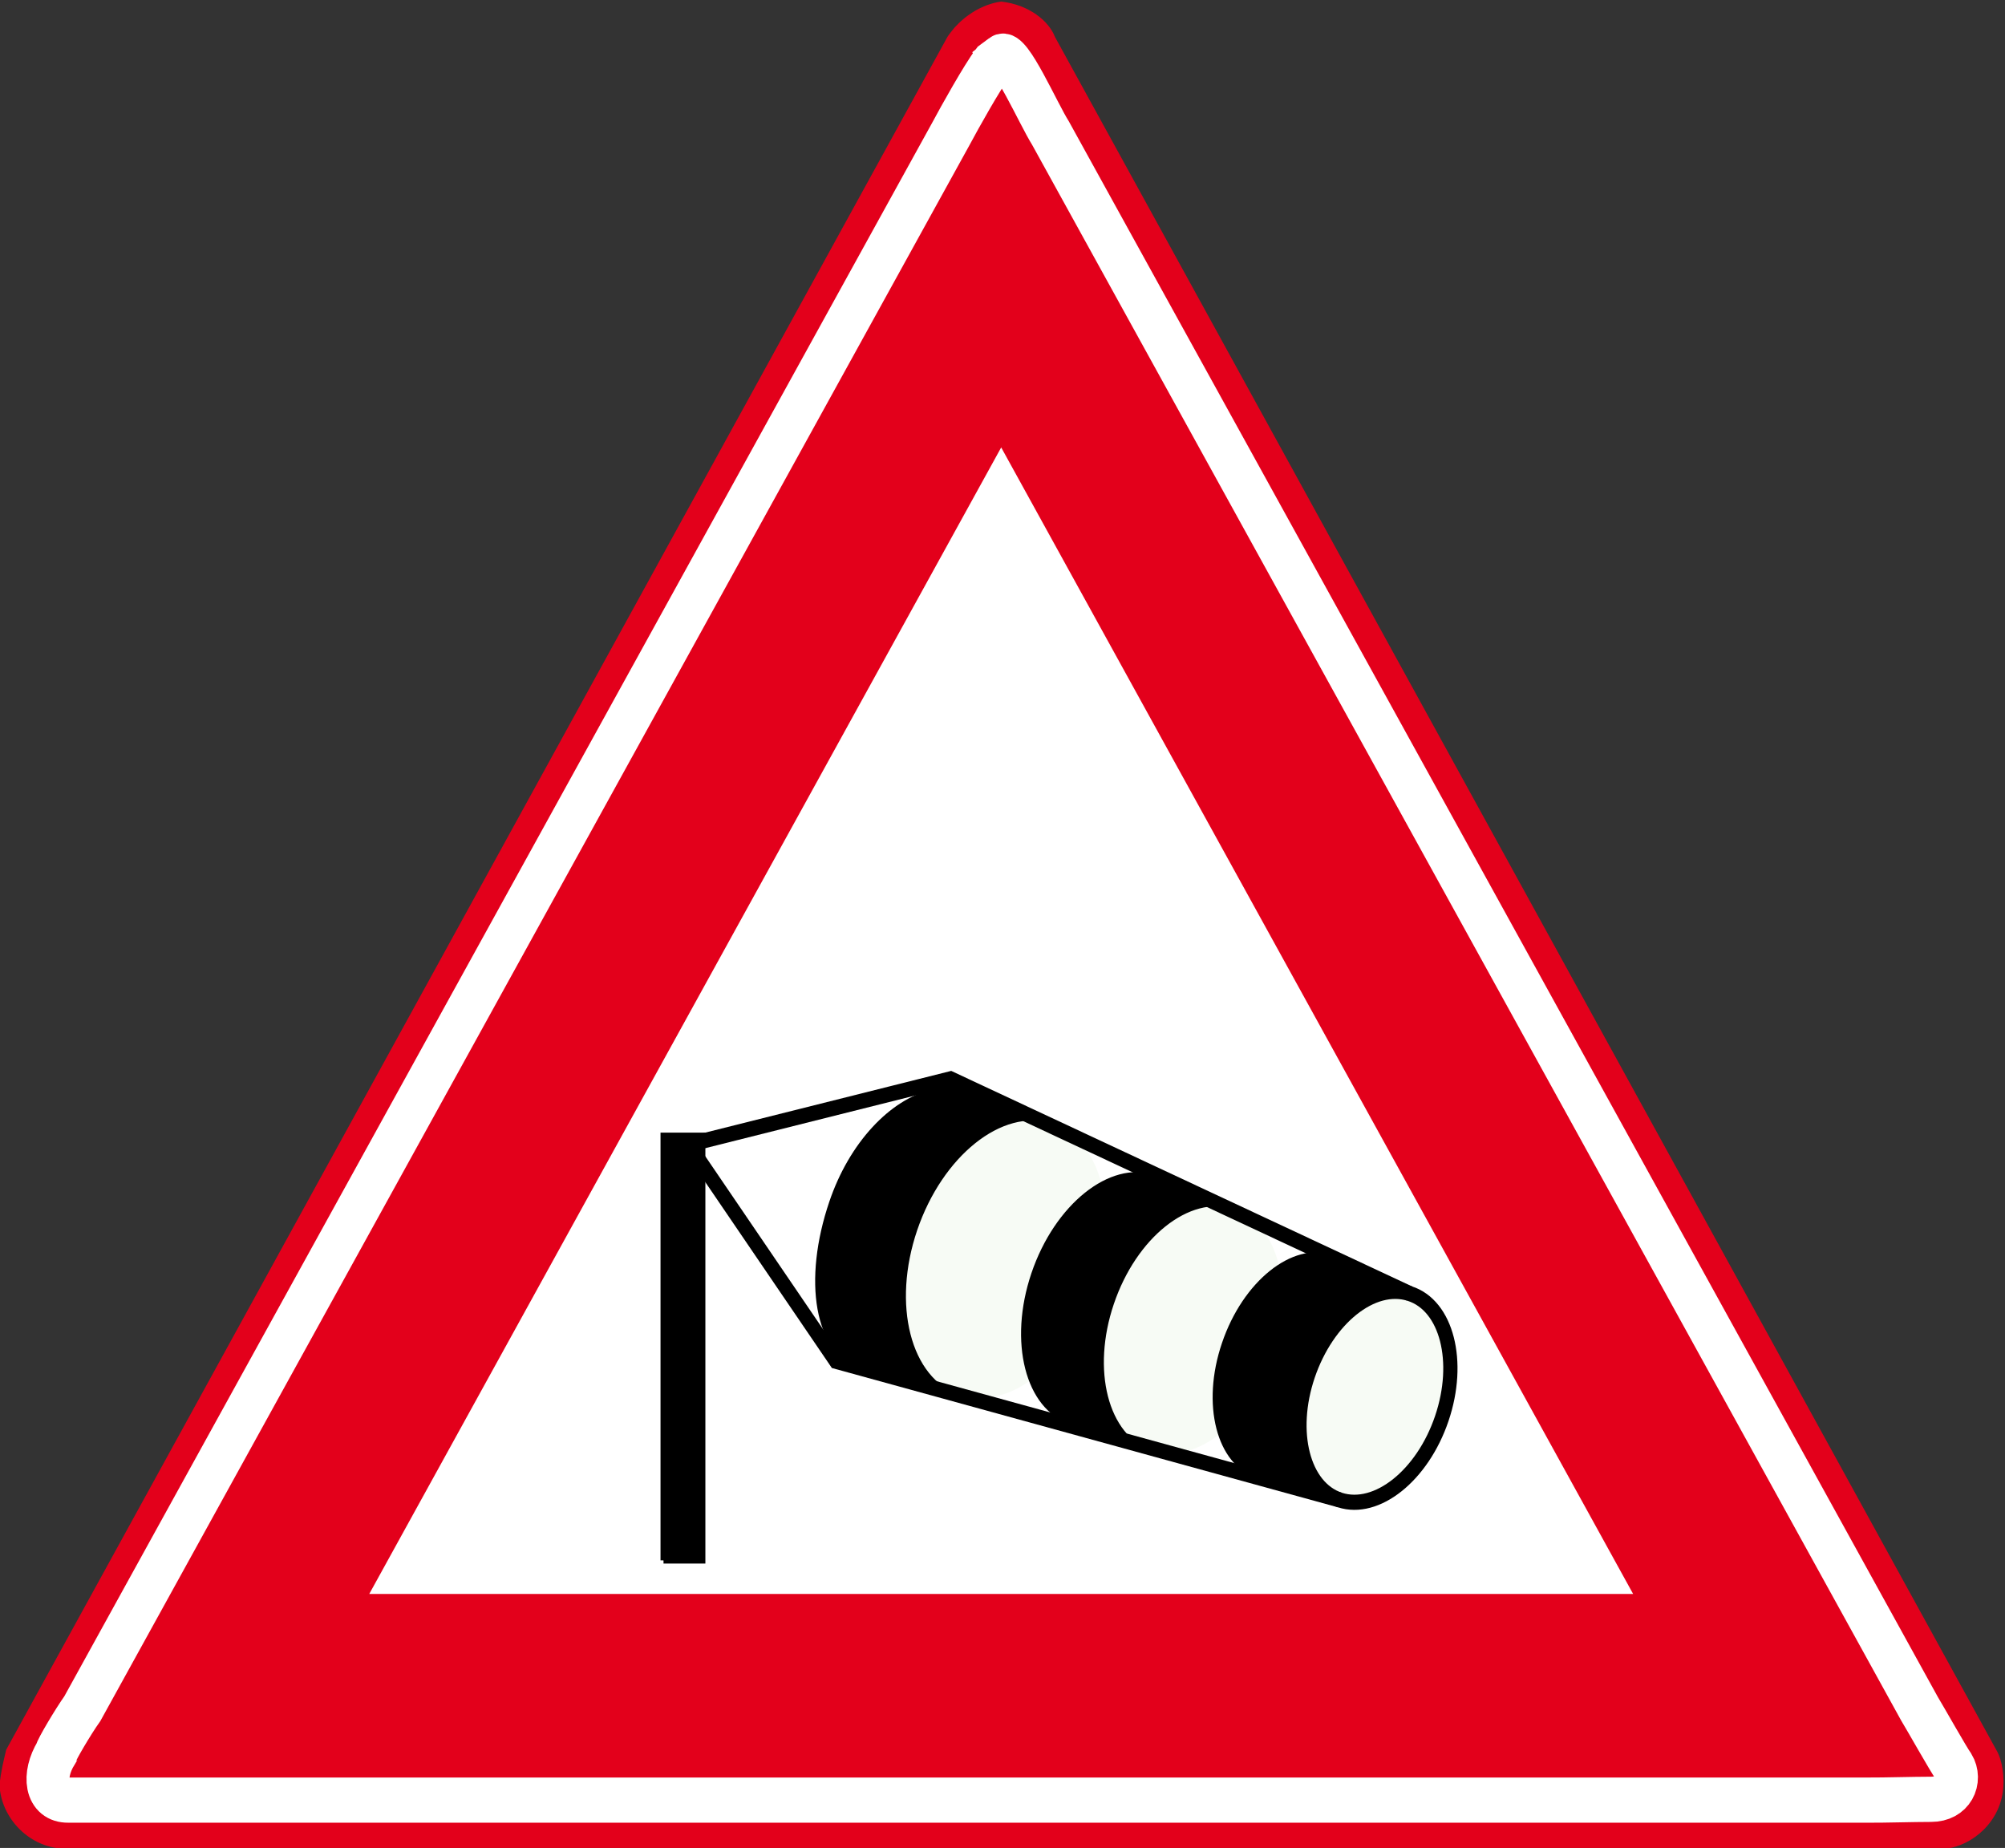
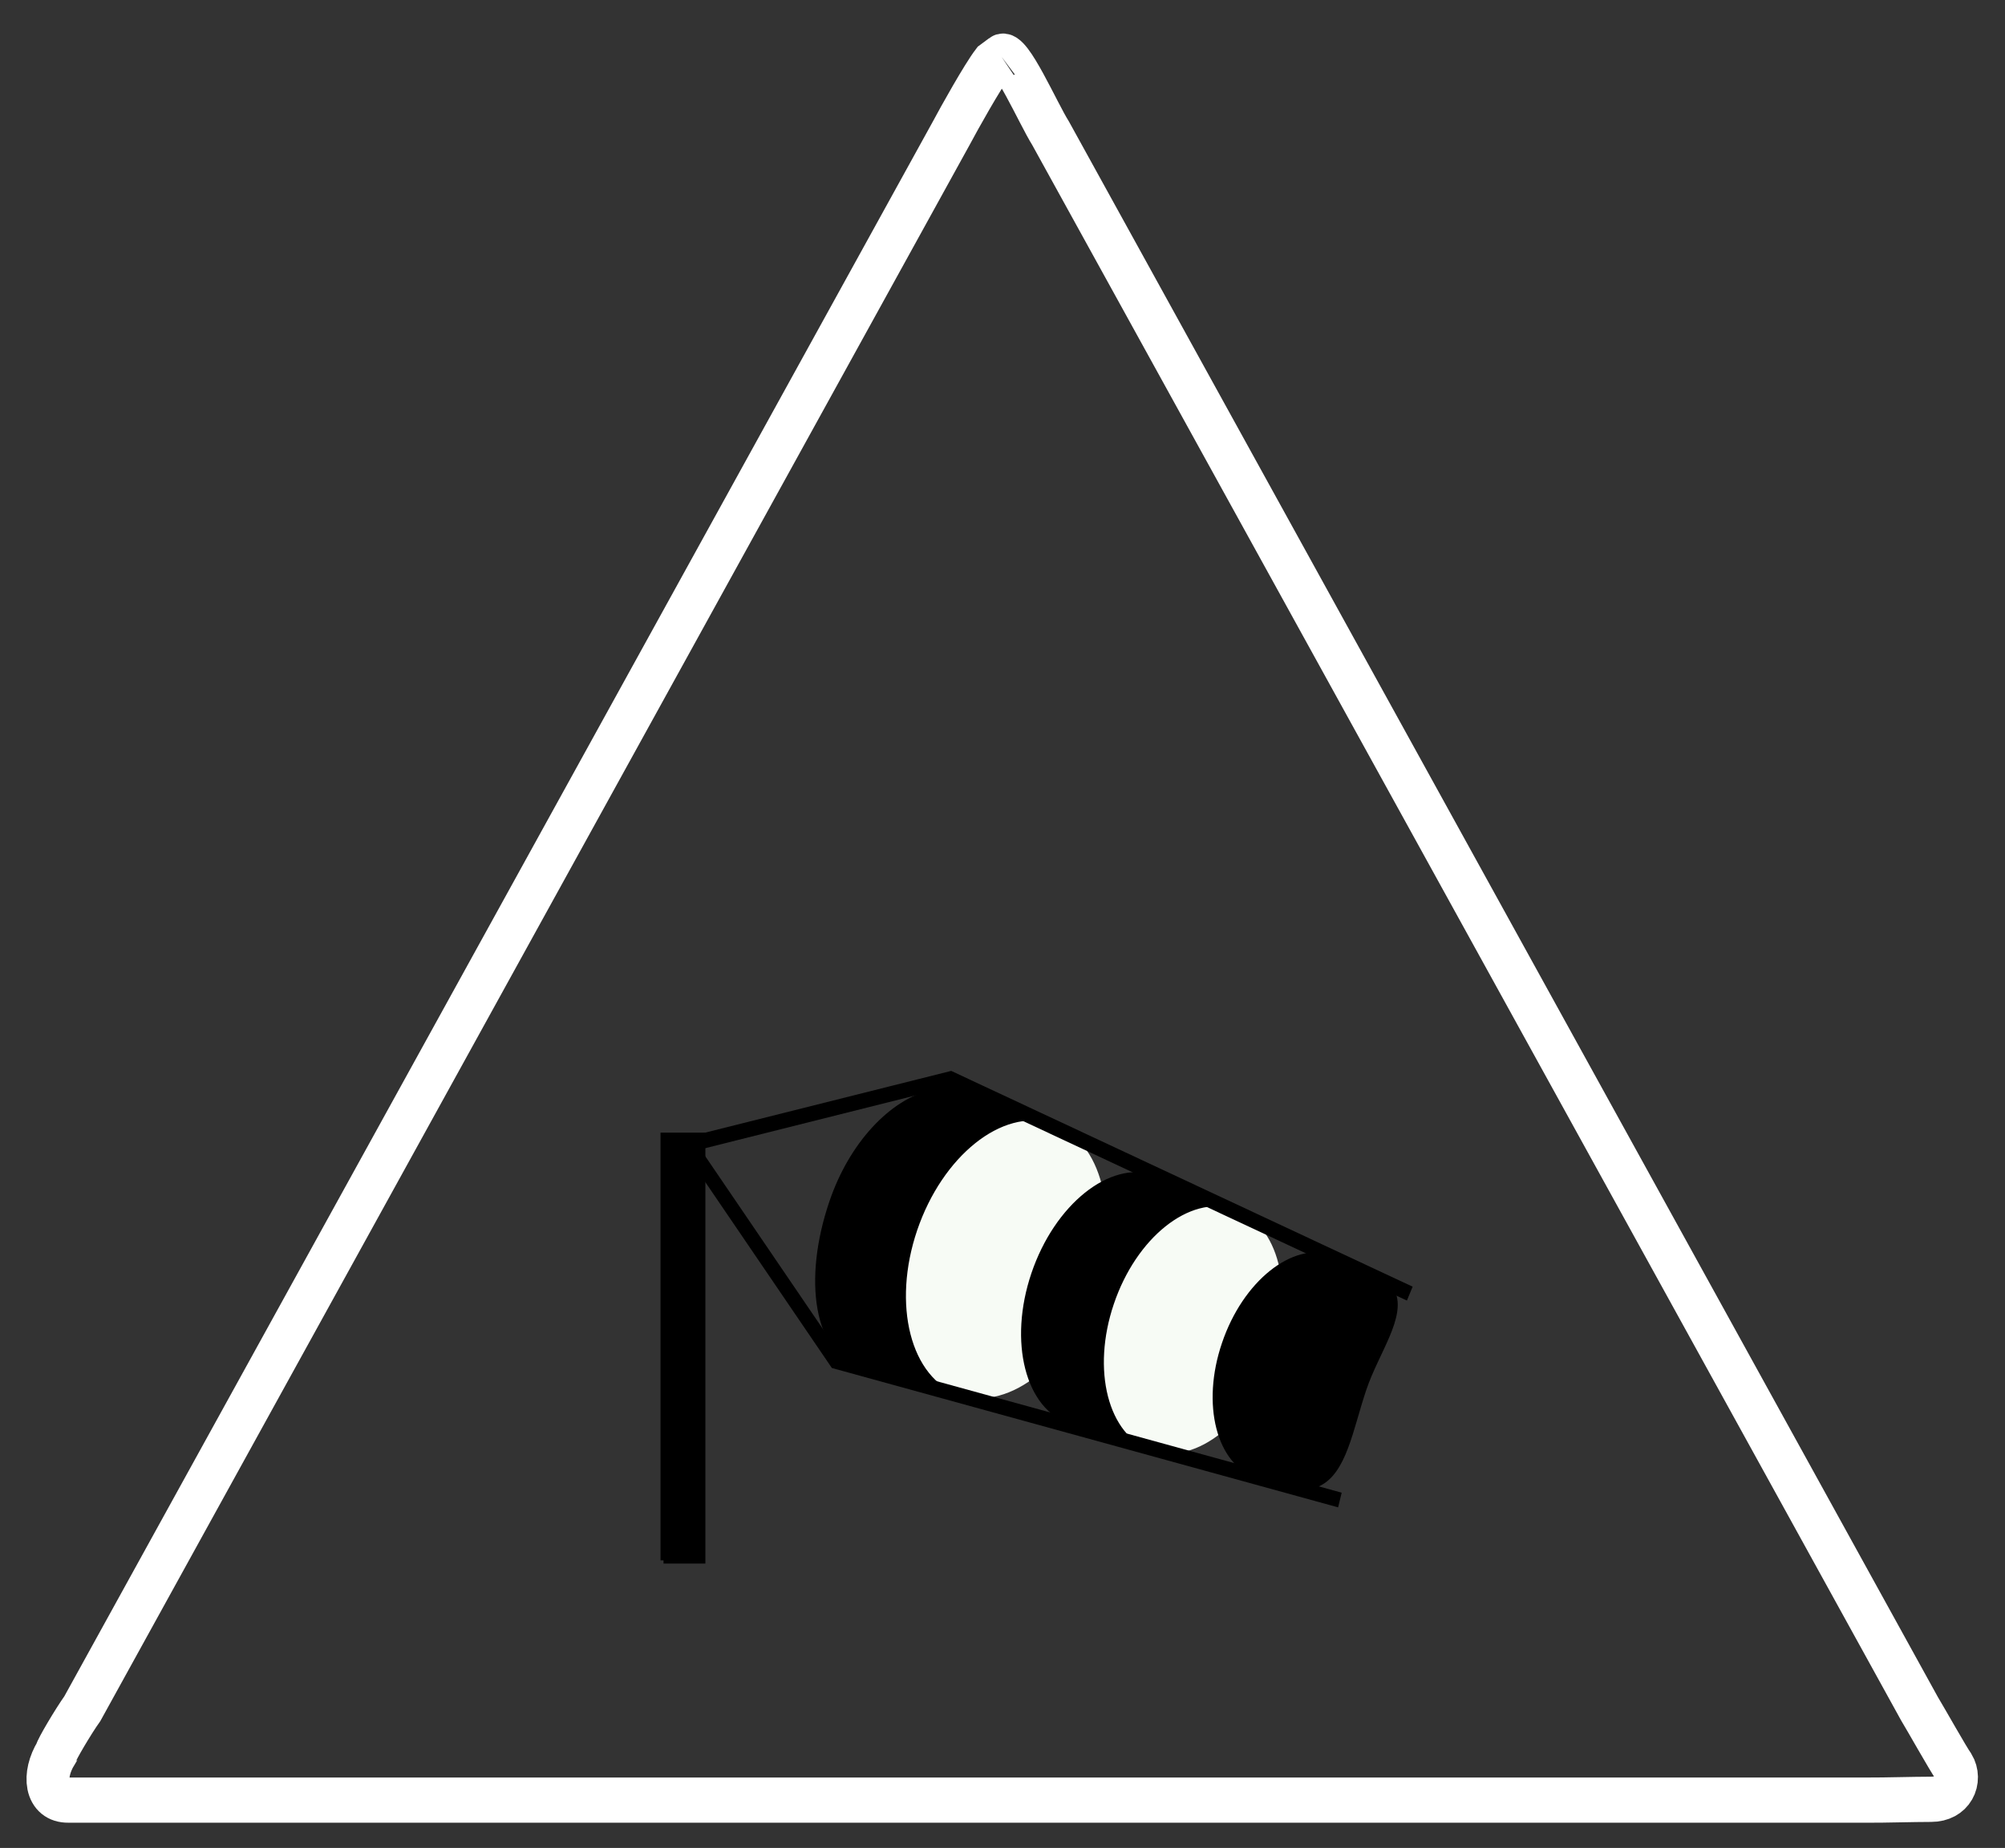
<svg xmlns="http://www.w3.org/2000/svg" xmlns:ns1="http://www.inkscape.org/namespaces/inkscape" xmlns:ns2="http://sodipodi.sourceforge.net/DTD/sodipodi-0.dtd" width="51" height="47" id="svg2" version="1.1" ns1:version="0.92.4 (5da689c313, 2019-01-14)" ns2:docname="Verkeersbord_J31.svg">
  <rect width="100%" height="100%" fill="#333333" stroke="none" />
  <defs id="defs4" />
  <ns2:namedview id="base" pagecolor="#ffffff" bordercolor="#666666" borderopacity="1.0" ns1:pageopacity="0.0" ns1:pageshadow="2" ns1:zoom="14.08067" ns1:cx="17.647188" ns1:cy="23.744758" ns1:document-units="px" ns1:current-layer="g9555" showgrid="false" showborder="false" ns1:showpageshadow="false" fit-margin-top="0" fit-margin-left="0" fit-margin-right="0" fit-margin-bottom="0" ns1:window-width="1920" ns1:window-height="1018" ns1:window-x="-8" ns1:window-y="-8" ns1:window-maximized="1" showguides="true" ns1:guide-bbox="true" />
  <g ns1:label="Laag 1" ns1:groupmode="layer" id="layer1" transform="translate(-383.684,-341.867)">
    <g transform="matrix(0.171,0,0,-0.18,358.663,437.082)" xml:space="preserve" style="font-style:normal;font-variant:normal;font-weight:normal;font-stretch:normal;letter-spacing:normal;word-spacing:normal;text-anchor:start;fill:none;stroke:#000000;stroke-width:1.038;stroke-linecap:butt;stroke-linejoin:miter;stroke-miterlimit:10.433;stroke-dasharray:none;stroke-dashoffset:0;stroke-opacity:1" id="g9555">
-       <path ns2:nodetypes="ccccccccccccccccccccccccccccccccccccccccc" ns1:connector-curvature="0" d="m 295.25,528.75 -0.31,-0.05 -0.32,-0.05 -0.31,-0.07 -0.3,-0.07 -0.3,-0.09 -0.3,-0.09 -0.3,-0.1 -0.29,-0.11 -0.29,-0.12 -0.29,-0.12 -0.28,-0.13 -0.28,-0.14 -0.27,-0.14 -0.27,-0.16 -0.26,-0.15 -0.26,-0.17 -0.26,-0.17 -0.25,-0.17 -0.24,-0.18 -0.24,-0.19 -0.23,-0.19 -0.23,-0.19 -0.22,-0.2 -0.21,-0.21 -0.21,-0.2 -0.21,-0.21 -0.19,-0.22 -0.19,-0.22 -0.18,-0.22 -0.18,-0.22 -0.17,-0.22 -0.16,-0.23 -140,-242 c -0.43,-1.72 -0.79,-3.05 -1,-5 0.21,-4.67 4.5,-9.05 10,-9 h 279 c 3.402,0 8.268,2.984 9,8.068 0.28,1.95 -0.05,4.452 -1,5.932 l -140,242 c -0.88,2.2 -3.79,4.55 -8,5 z" style="fill:#e3001b;fill-opacity:1;fill-rule:nonzero;stroke:none" id="path9557" />
-       <polygon points="201.25,303.75 389.25,303.75 295.25,465.75 " style="fill:#ffffff;fill-rule:nonzero;stroke:#ffffff;stroke-width:0" id="polygon9559" />
-       <path ns2:nodetypes="cccccccscccc" ns1:connector-curvature="0" d="m 295.292,520.959 -1.32,-0.931 c -1.498,-1.863 -4.973,-7.767 -6.152,-9.877 l -129.25,-222.61 c -1.338,-1.776 -3.9,-5.892 -3.906,-6.28 -1.97,-3.087 -1.643,-6.673 1.835,-6.641 h 267.957 c 1.93,-0.019 6.487,0.112 9.103,0.112 3.349,0 4.552,2.763 3.319,4.697 -0.705,0.915 -4.16,6.747 -5.037,8.113 l -129.25,222.61 c -1.853,2.792 -5.994,11.842 -7.3,10.808 z" style="font-style:normal;font-variant:normal;font-weight:normal;font-stretch:normal;letter-spacing:normal;word-spacing:normal;text-anchor:start;fill:none;stroke:#ffffff;stroke-width:6.388;stroke-miterlimit:10.433;stroke-dasharray:none;stroke-opacity:1" id="path9561" />
+       <path ns2:nodetypes="cccccccscccc" ns1:connector-curvature="0" d="m 295.292,520.959 -1.32,-0.931 c -1.498,-1.863 -4.973,-7.767 -6.152,-9.877 l -129.25,-222.61 c -1.338,-1.776 -3.9,-5.892 -3.906,-6.28 -1.97,-3.087 -1.643,-6.673 1.835,-6.641 h 267.957 c 1.93,-0.019 6.487,0.112 9.103,0.112 3.349,0 4.552,2.763 3.319,4.697 -0.705,0.915 -4.16,6.747 -5.037,8.113 l -129.25,222.61 c -1.853,2.792 -5.994,11.842 -7.3,10.808 " style="font-style:normal;font-variant:normal;font-weight:normal;font-stretch:normal;letter-spacing:normal;word-spacing:normal;text-anchor:start;fill:none;stroke:#ffffff;stroke-width:6.388;stroke-miterlimit:10.433;stroke-dasharray:none;stroke-opacity:1" id="path9561" />
      <g transform="matrix(0.861,0,0,-0.87,145.224,531.352)" id="g5746-7" style="stroke-width:1.038">
        <path ns1:connector-curvature="0" style="fill:#000000;stroke-width:1.038" d="m 115.908,256.157 h 6.712 v -68.95 h -6.712 v 68.95" id="path5719-6" />
        <path ns1:connector-curvature="0" style="fill:#000000;stroke:none" d="m 152.046,225.484 c 2.413,0.74 7.935,3.57 10.485,2.783 6.615,-2.04 10.144,-11.687 13.403,-20.775 3.183,-8.803 5.733,-18.199 2.07,-23.526 -1.573,-2.288 -6.922,-3.252 -9.527,-4.04 -1.235,-0.376 -2.291,-1.726 -3.583,-1.689 -0.845,0.024 -1.916,1.323 -2.769,1.512 -7.037,1.557 -14.122,8.538 -17.579,18.168 -4.55,12.591 -2.813,24.808 5.859,27.459" id="path5721-6" ns2:nodetypes="cscscsscc" />
        <path ns1:connector-curvature="0" style="fill:#f7fbf5;stroke:#f7fbf5;stroke-width:1.188" d="m 167.363,228.755 c 8.178,2.493 18.266,-5.111 22.548,-16.956 4.257,-11.878 1.114,-23.525 -7.063,-26.018 -8.186,-2.485 -18.266,5.119 -22.556,16.956 -4.29,11.878 -1.114,23.525 7.072,26.018" id="path5723-5" />
        <path ns1:connector-curvature="0" style="fill:#000000;stroke:none" d="m 186.115,233.966 c 1.928,0.592 8.434,4.151 10.776,2.494 7.001,-4.953 10.622,-22.192 13.636,-30.56 4.03,-11.166 -2.124,-10.021 -9.849,-12.349 -7.683,-2.361 -17.177,4.788 -21.207,15.954 -4.022,11.158 -1.047,22.125 6.645,24.461" id="path5725-8" ns2:nodetypes="cscccc" />
        <path ns1:connector-curvature="0" style="fill:#f7fbf5;stroke:#f7fbf5;stroke-width:1.188" d="m 200.552,237.784 c 7.231,2.195 16.196,-4.531 20.001,-15.051 3.796,-10.511 0.98,-20.866 -6.259,-23.069 -7.265,-2.228 -16.23,4.498 -20.026,15.051 -3.796,10.511 -0.98,20.832 6.284,23.069" id="path5727-2" />
        <path ns1:connector-curvature="0" style="fill:#000000;stroke:none" d="m 218.357,242.729 c 2.387,0.731 8.361,2.49 10.87,1.374 4.712,-2.097 5.763,-9.146 8.109,-15.671 2.162,-6 6.885,-11.716 4.975,-15.955 -1.272,-2.824 -8.164,-5.113 -10.924,-5.955 -6.879,-2.104 -15.384,4.307 -18.987,14.305 -3.636,9.998 -0.947,19.797 5.957,21.901" id="path5729-5" ns2:nodetypes="cscsccc" />
-         <path ns1:connector-curvature="0" style="fill:#f7fbf5;stroke:#000000;stroke-width:2.461;stroke-miterlimit:4;stroke-dasharray:none;stroke-opacity:1" d="m 232.761,246.357 c 6.376,1.938 14.269,-3.984 17.604,-13.237 3.343,-9.252 0.855,-18.348 -5.53,-20.286 -6.385,-1.938 -14.236,3.976 -17.579,13.237 -3.335,9.252 -0.846,18.314 5.505,20.286" id="path5731-4" />
        <path ns1:connector-curvature="0" style="fill:none;stroke:#000000;stroke-width:2.461;stroke-miterlimit:4;stroke-dasharray:none;stroke-opacity:1" d="m 244.835,212.835 -79.34,-34.881 -45.263,10.677 25.497,35.204 87.032,22.522" id="path5733-4" />
      </g>
    </g>
  </g>
</svg>